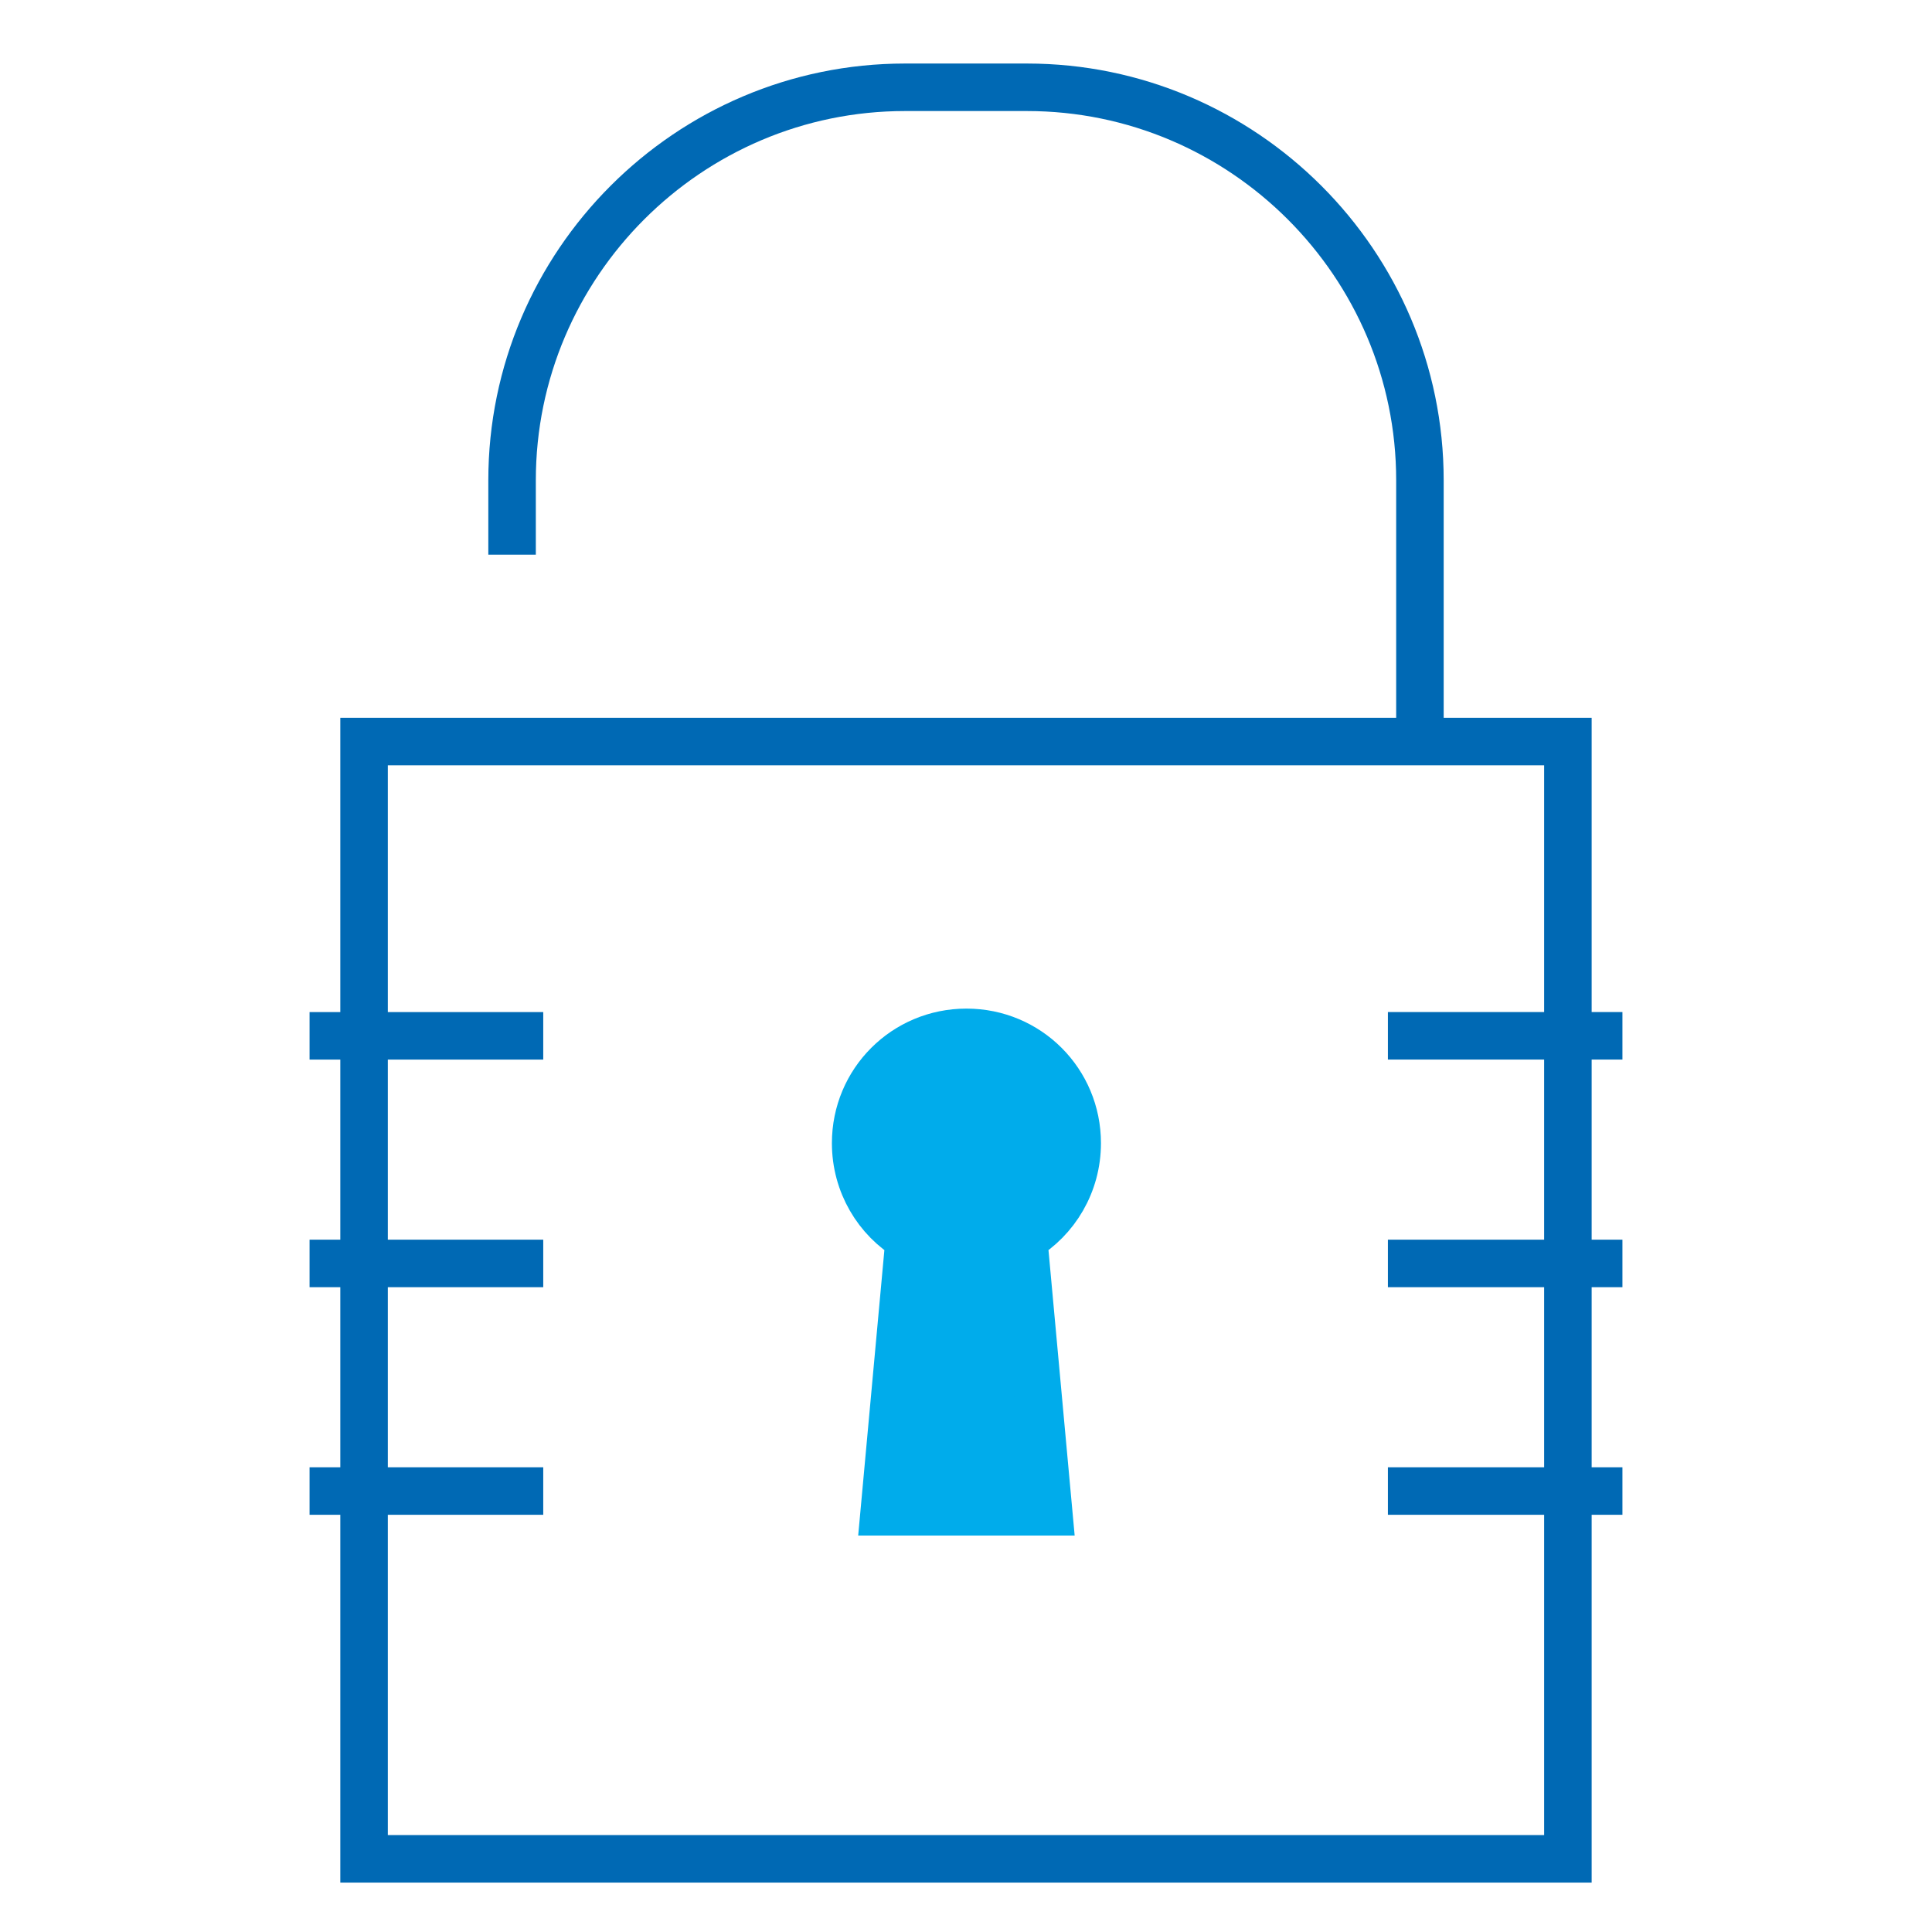
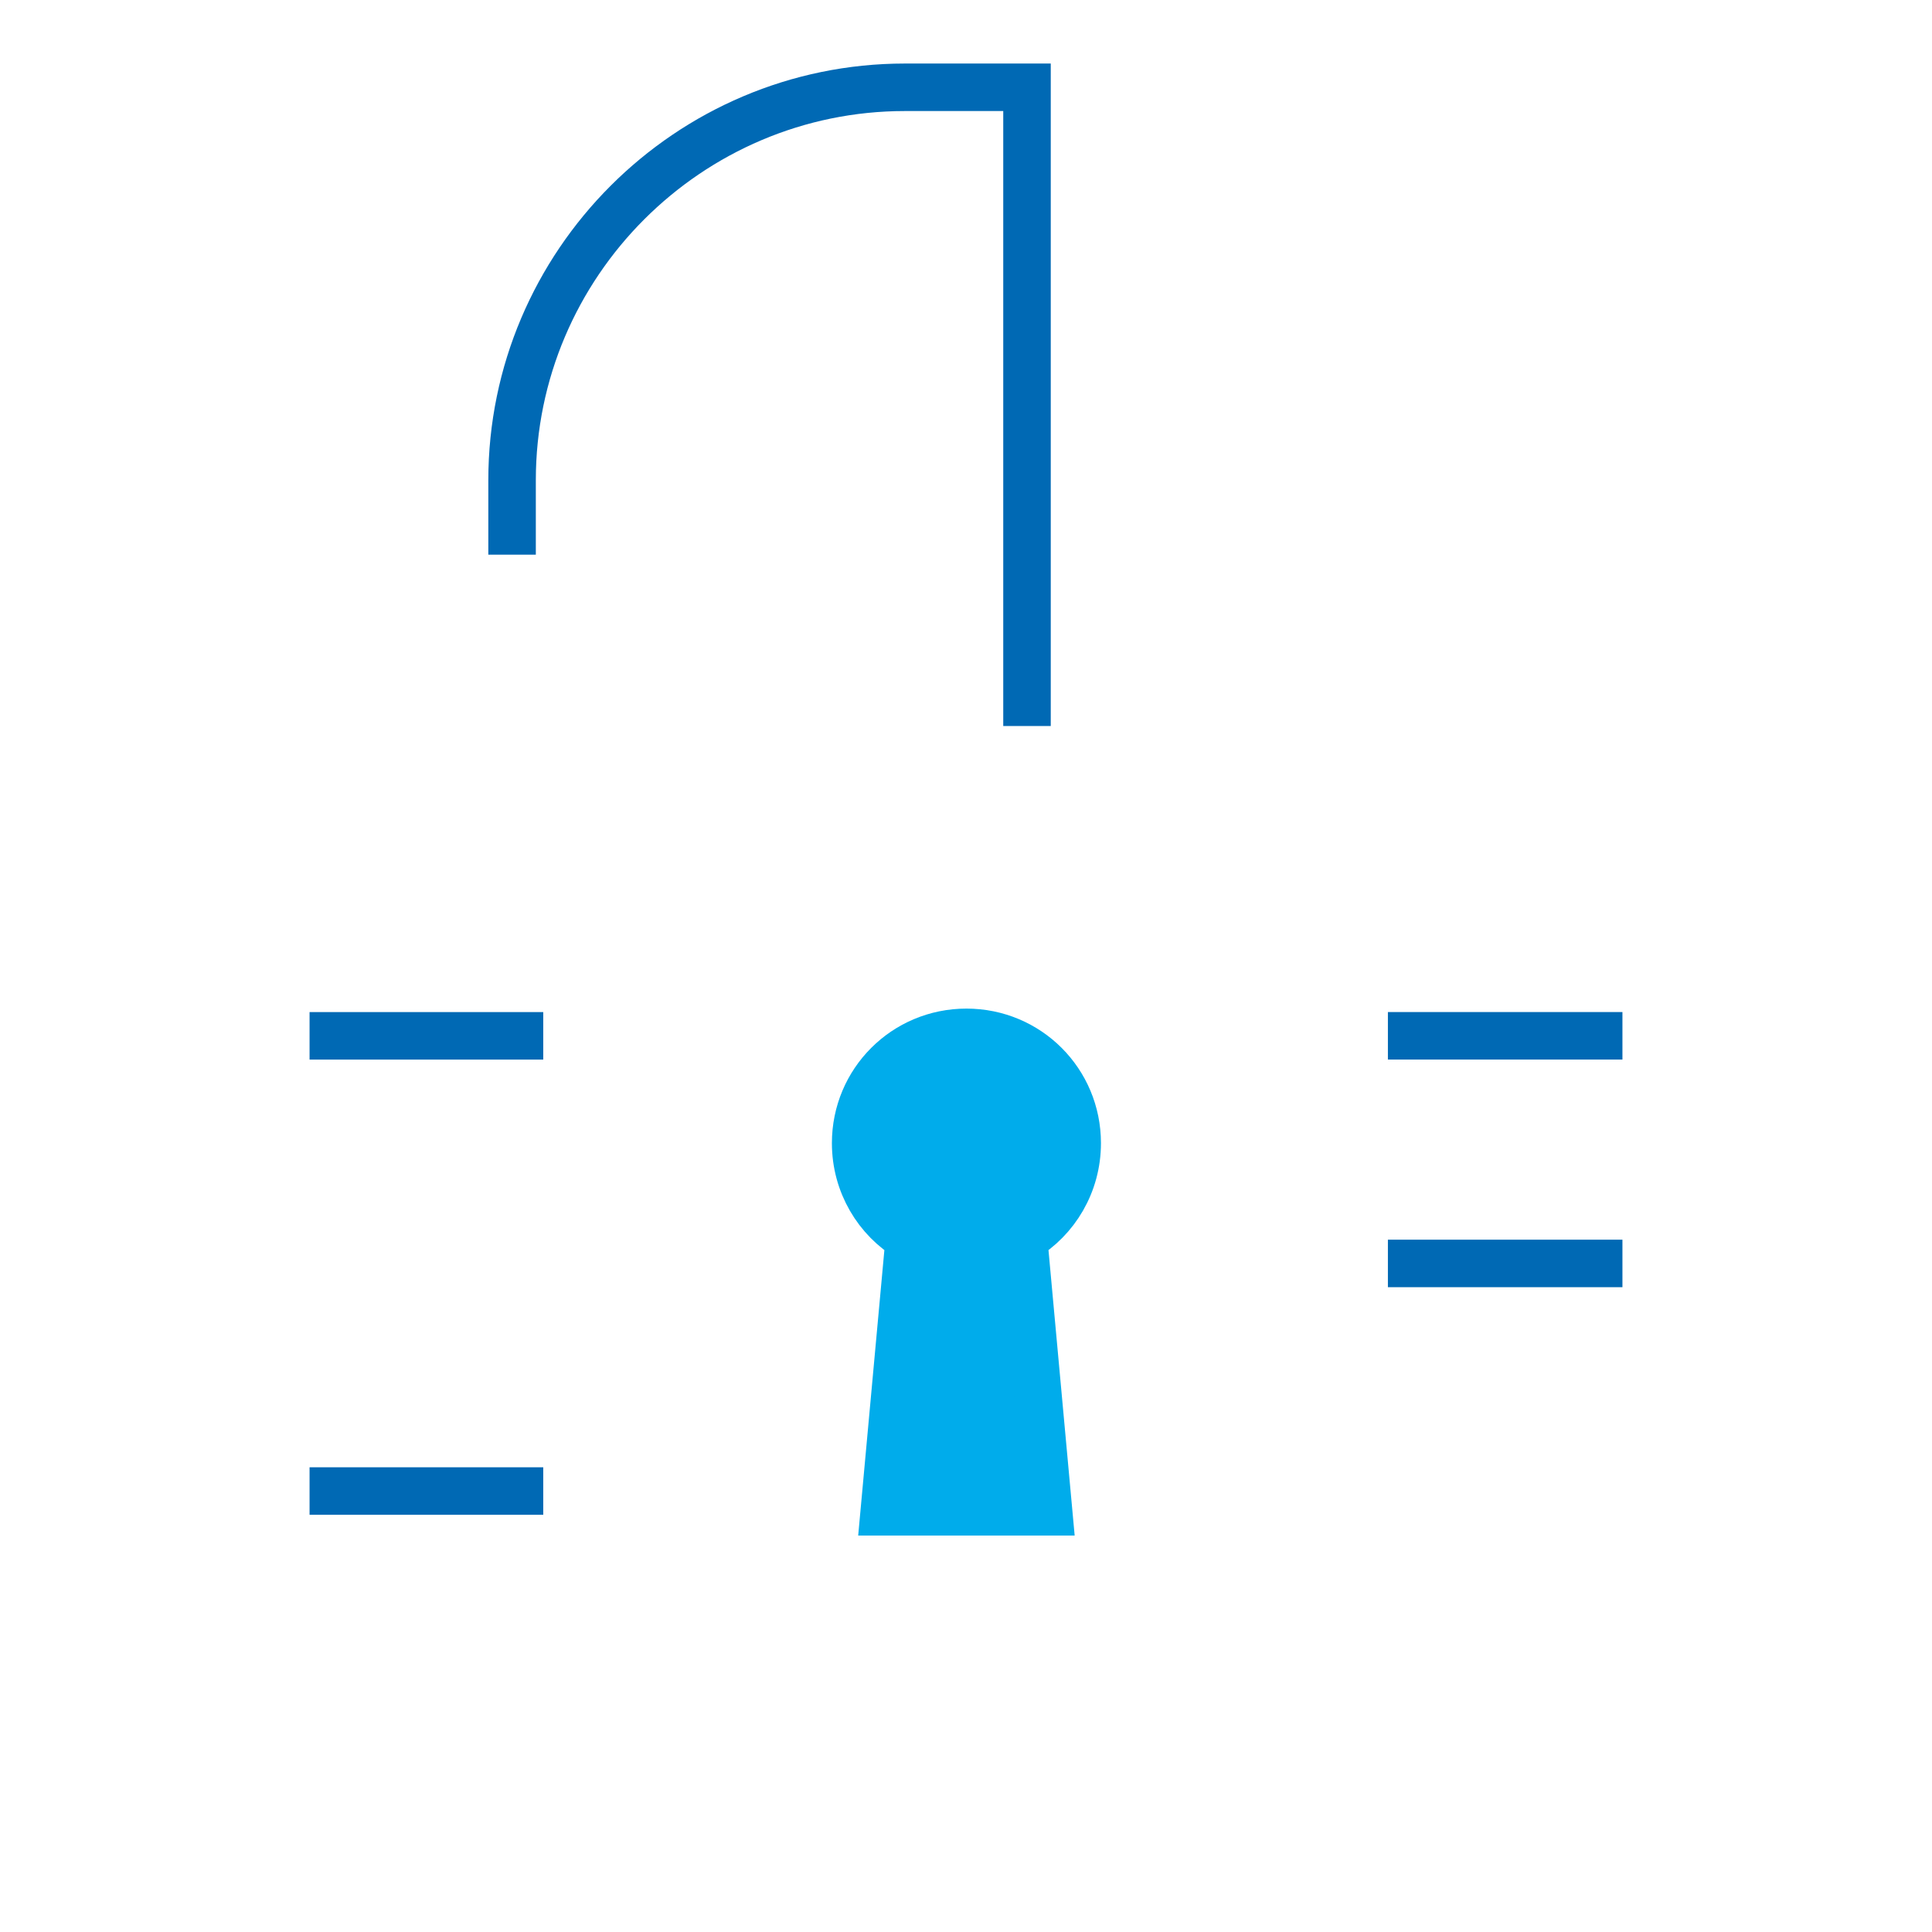
<svg xmlns="http://www.w3.org/2000/svg" width="61" height="61" viewBox="0 0 61 61" fill="none">
-   <path d="M16.168 17.512V15.162C16.168 8.33 21.742 2.756 28.573 2.756H32.426C39.257 2.756 44.832 8.33 44.832 15.162V22.923" stroke="#0069B4" stroke-width="1.5" />
-   <path d="M49.504 23.414H11.495V58.69H49.504V23.414Z" stroke="#0069B4" stroke-width="1.5" />
+   <path d="M16.168 17.512V15.162C16.168 8.33 21.742 2.756 28.573 2.756H32.426V22.923" stroke="#0069B4" stroke-width="1.5" />
  <path d="M34.011 36.093C34.011 34.153 32.454 32.595 30.514 32.595C28.574 32.595 27.016 34.153 27.016 36.093C27.016 37.377 27.699 38.497 28.71 39.099L27.918 47.733H30.514H33.109L32.317 39.099C33.328 38.497 34.011 37.377 34.011 36.093Z" fill="#00ACEB" stroke="#00ACEB" stroke-width="1.5" />
  <path d="M9.774 32.705H17.152" stroke="#0069B4" stroke-width="1.5" />
-   <path d="M9.774 39.891H17.152" stroke="#0069B4" stroke-width="1.5" />
  <path d="M9.774 47.077H17.152" stroke="#0069B4" stroke-width="1.5" />
  <path d="M43.821 32.704H51.226" stroke="#0069B4" stroke-width="1.5" />
  <path d="M43.821 39.891H51.226" stroke="#0069B4" stroke-width="1.5" />
-   <path d="M43.821 47.077H51.226" stroke="#0069B4" stroke-width="1.5" />
</svg>